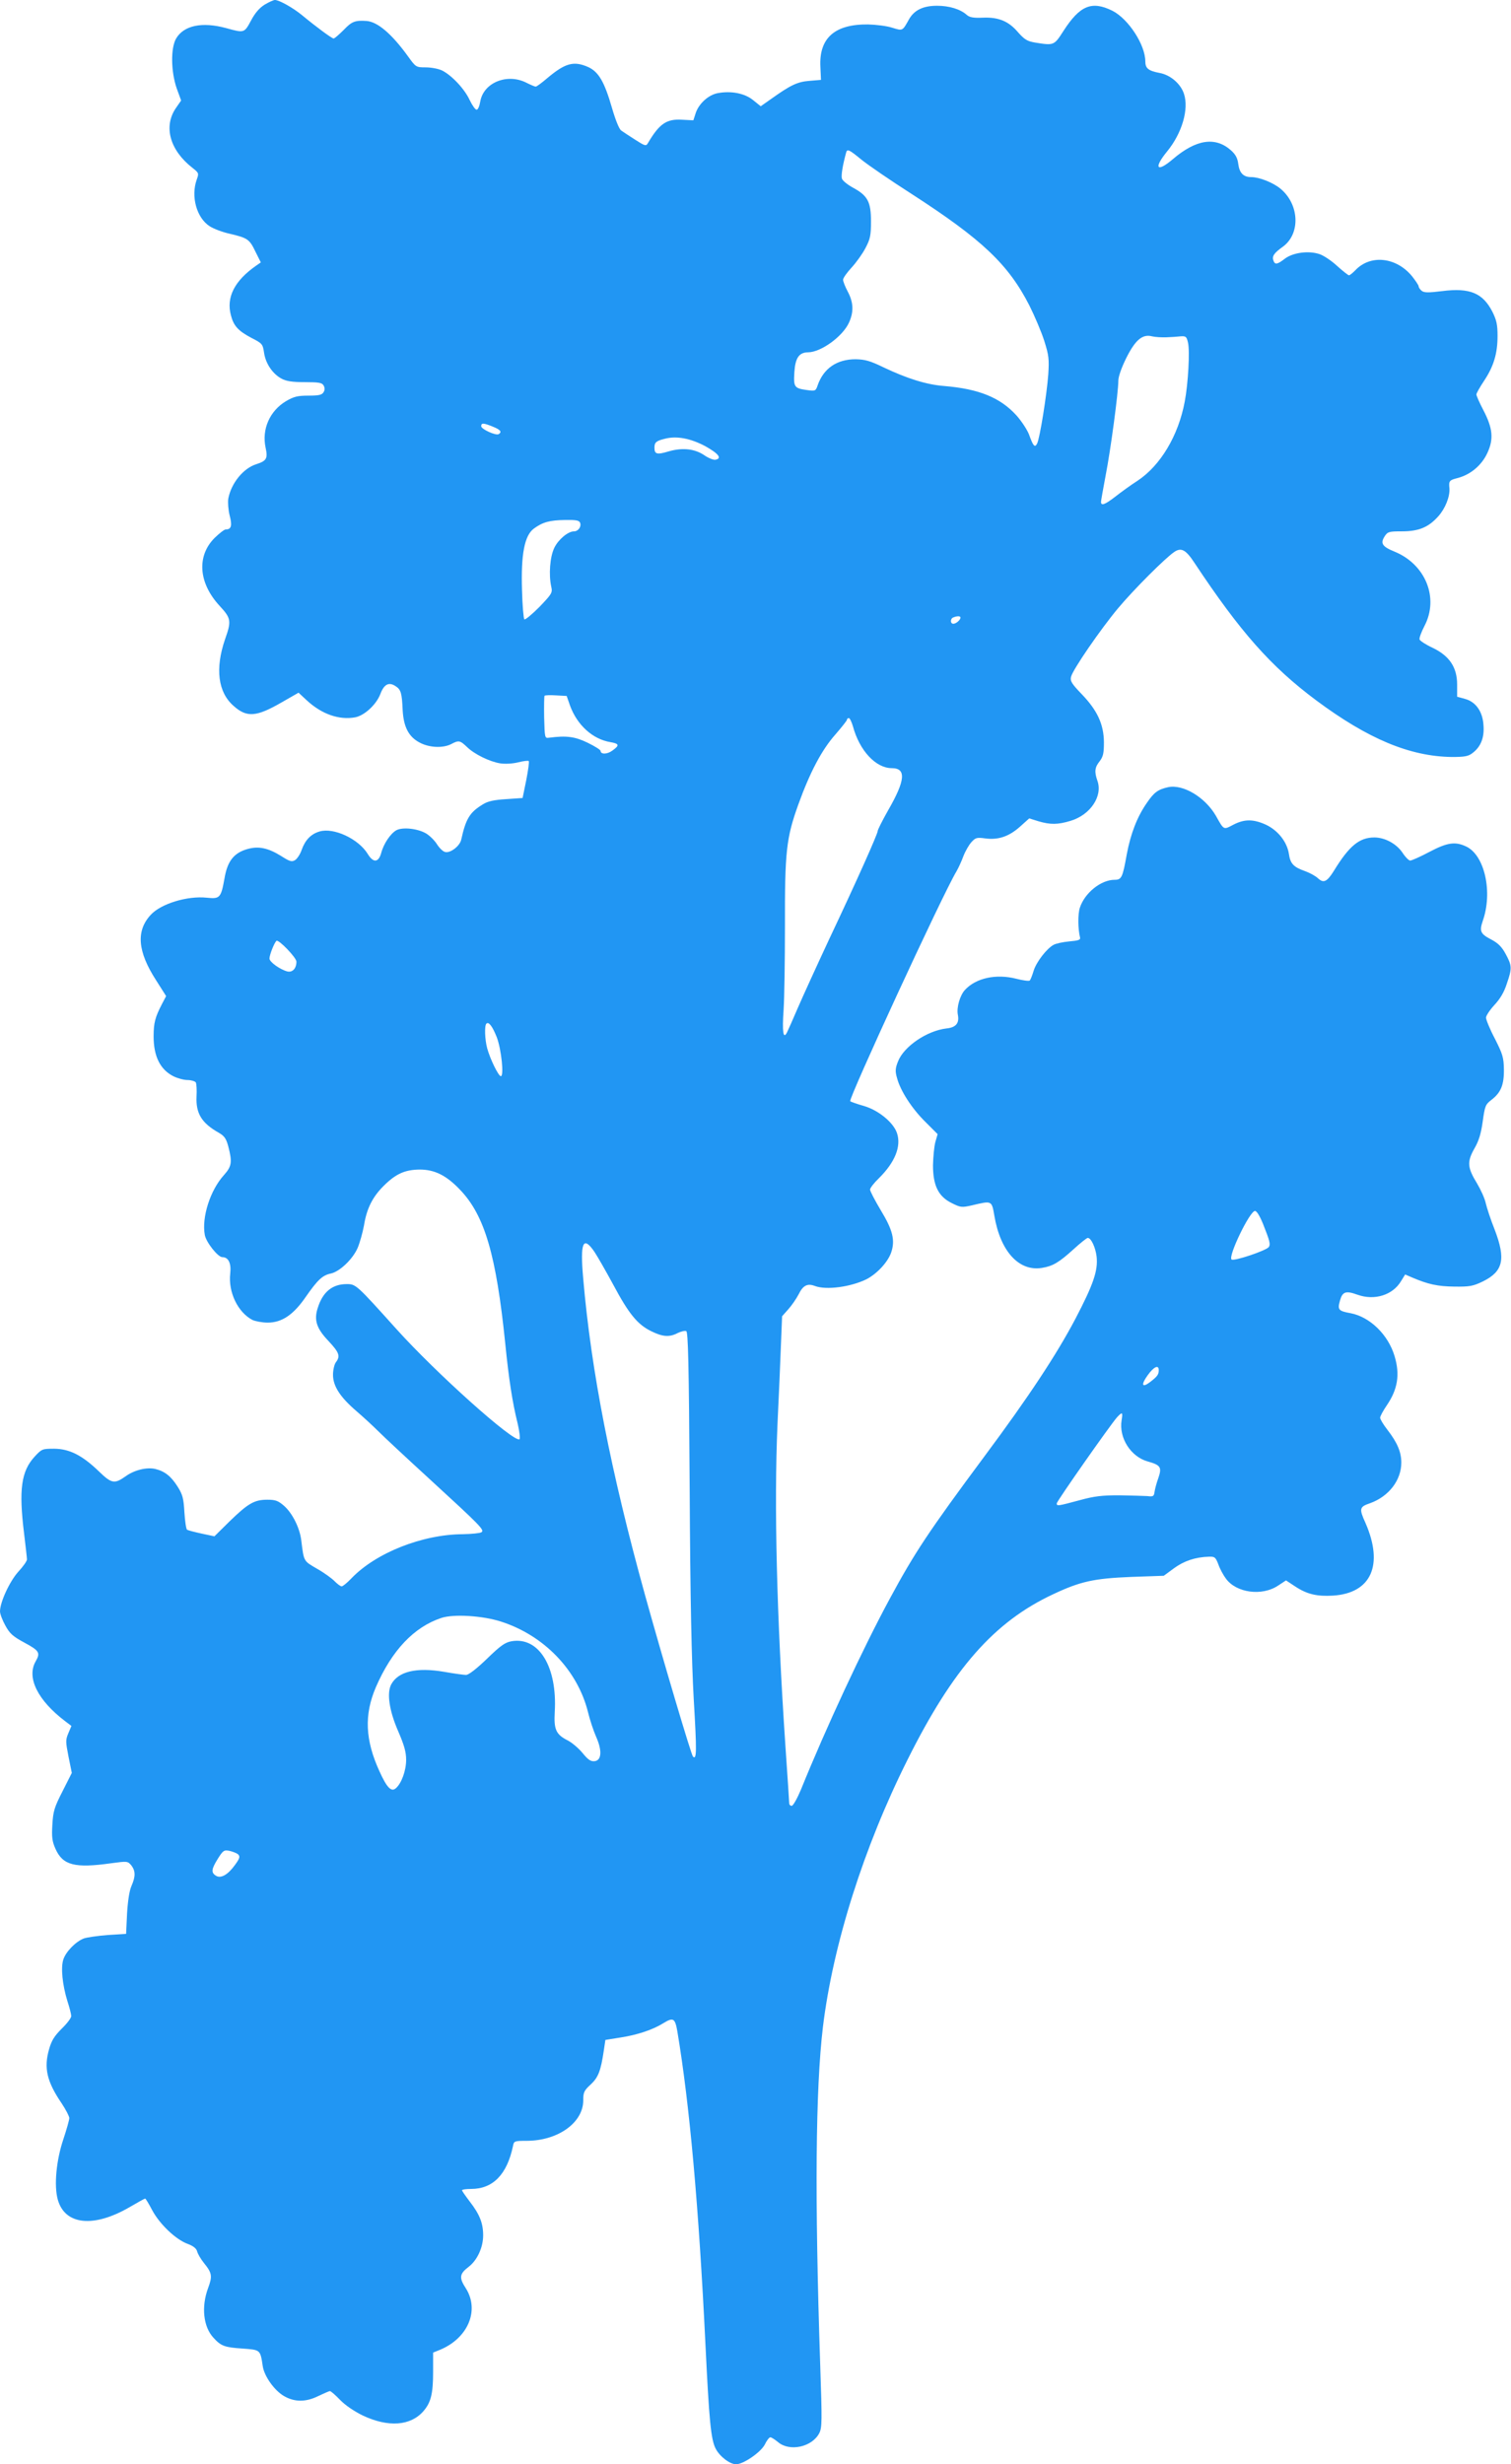
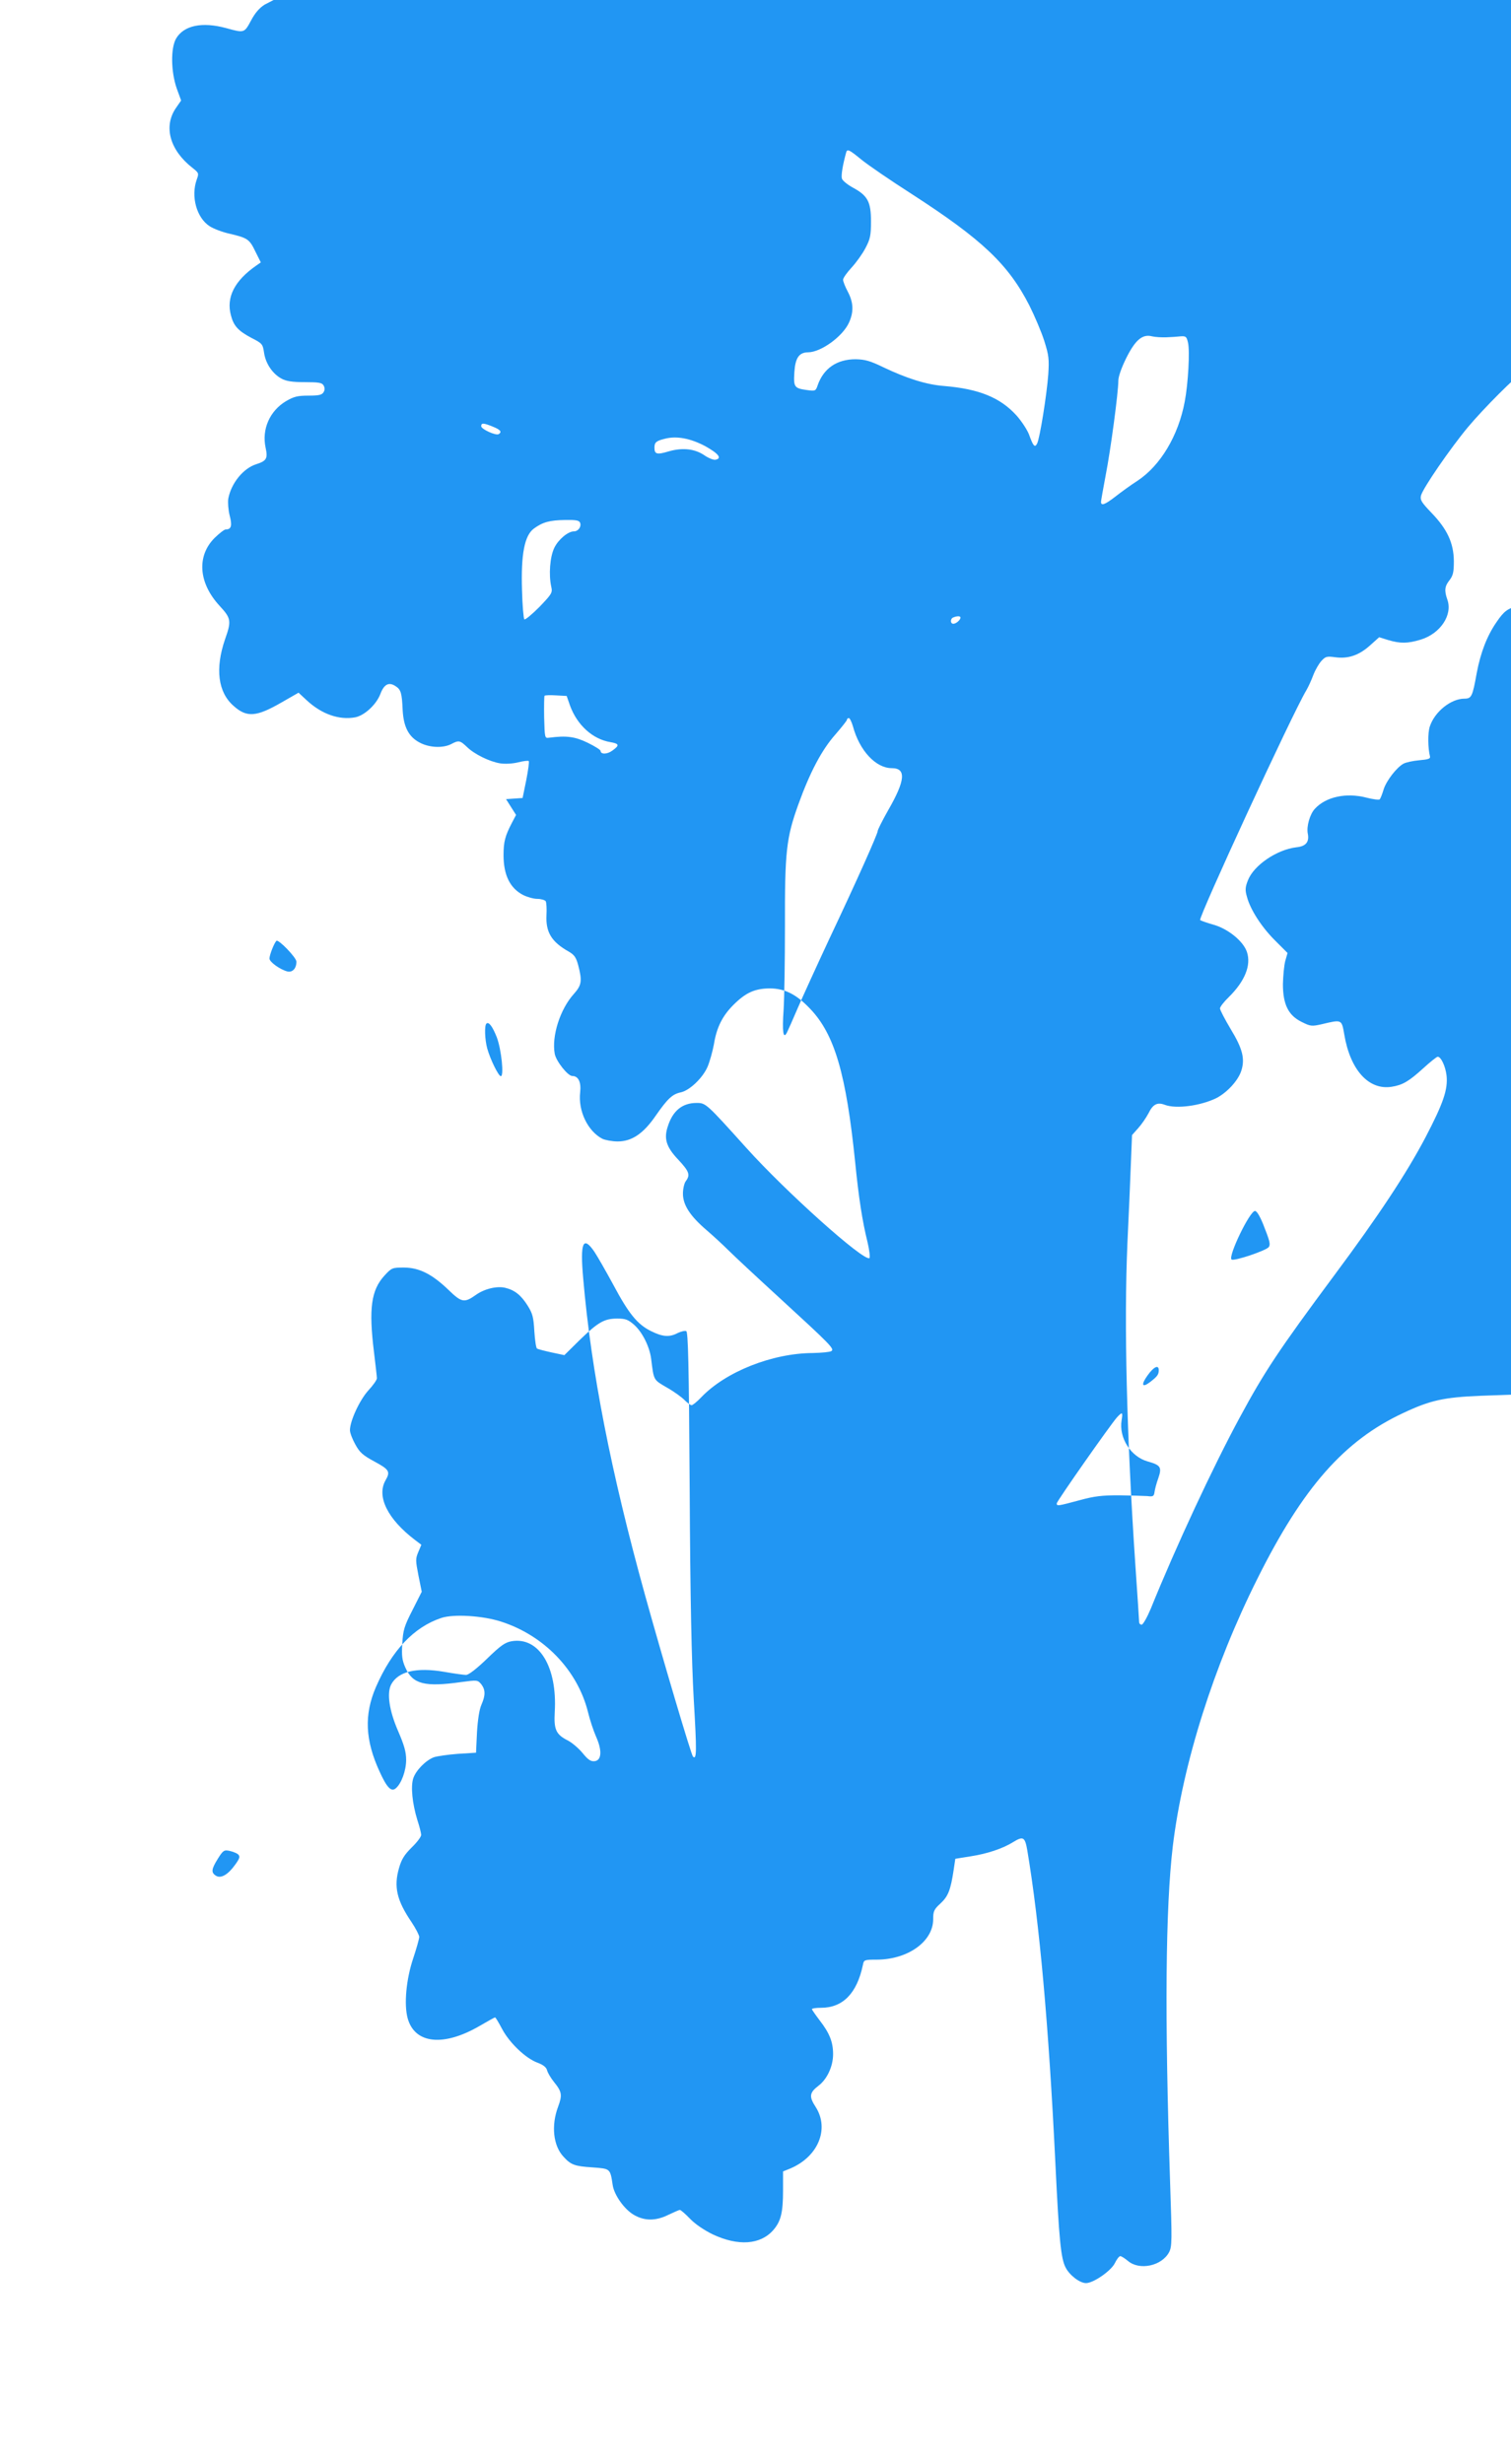
<svg xmlns="http://www.w3.org/2000/svg" version="1.0" width="785pt" height="1280pt" viewBox="0 0 785 1280" preserveAspectRatio="xMidYMid meet">
  <g transform="translate(0,1280) scale(0.1,-0.1)" fill="#2196f3" stroke="none">
-     <path d="M1375 12776 c-27 -17 -50 -43 -71 -83 -35 -65 -35 -65 -129 -39 -125 34 -220 14 -260 -54 -29 -50 -27 -172 3 -259 l23 -63 -27 -39 c-66 -96 -32 -219 86 -311 33 -26 34 -28 22 -61 -31 -87 -1 -198 67 -242 20 -13 67 -31 104 -39 93 -22 103 -28 134 -93 l28 -56 -23 -16 c-114 -79 -158 -166 -132 -260 14 -54 38 -80 106 -116 57 -29 59 -32 66 -78 8 -55 44 -109 91 -134 24 -13 55 -18 120 -18 74 0 90 -3 98 -17 7 -12 7 -24 0 -35 -8 -14 -23 -18 -78 -18 -57 0 -76 -5 -116 -28 -86 -51 -128 -147 -107 -243 12 -55 5 -68 -48 -85 -68 -21 -131 -99 -146 -179 -3 -20 0 -59 7 -87 14 -53 9 -73 -20 -73 -8 0 -33 -20 -58 -44 -94 -94 -84 -234 26 -353 60 -65 62 -78 28 -174 -52 -152 -37 -275 45 -346 68 -61 118 -57 248 18 l89 51 43 -40 c78 -72 168 -103 251 -88 48 9 110 66 131 121 19 51 44 64 79 41 28 -18 33 -35 37 -126 5 -86 31 -137 88 -167 50 -27 121 -30 164 -8 39 21 46 19 81 -14 38 -38 118 -77 173 -86 25 -4 64 -2 93 5 27 7 53 10 56 7 3 -4 -3 -48 -13 -99 l-19 -93 -86 -6 c-64 -4 -96 -11 -122 -28 -67 -41 -87 -74 -111 -183 -8 -34 -59 -72 -85 -63 -11 3 -29 21 -41 40 -12 19 -36 43 -55 55 -43 26 -121 35 -155 18 -31 -17 -67 -70 -80 -120 -14 -49 -41 -51 -70 -3 -48 78 -177 138 -250 116 -45 -13 -75 -45 -93 -96 -7 -21 -22 -44 -33 -52 -18 -11 -27 -9 -74 21 -68 42 -117 52 -174 36 -71 -20 -105 -63 -120 -154 -18 -100 -24 -106 -91 -99 -101 11 -239 -31 -292 -89 -77 -83 -69 -190 28 -340 l52 -82 -21 -40 c-36 -69 -44 -99 -44 -169 0 -104 34 -172 102 -207 22 -11 55 -20 74 -20 19 0 38 -6 43 -12 4 -7 6 -41 4 -74 -4 -88 27 -138 116 -188 29 -17 38 -30 49 -71 21 -81 18 -103 -22 -148 -72 -79 -117 -220 -100 -312 7 -38 68 -115 91 -115 32 0 47 -32 41 -85 -11 -96 39 -201 115 -241 15 -7 51 -14 80 -14 73 0 133 40 197 133 62 89 87 113 131 122 46 10 114 75 139 133 11 26 26 79 33 117 14 87 44 147 101 204 64 64 111 85 188 86 78 0 139 -30 211 -106 127 -133 187 -338 234 -799 18 -181 37 -305 64 -413 10 -42 14 -80 10 -83 -30 -18 -435 345 -640 573 -208 231 -210 233 -258 233 -74 0 -124 -40 -150 -123 -21 -63 -7 -107 55 -172 57 -61 63 -79 39 -111 -8 -10 -15 -40 -15 -65 0 -59 37 -116 122 -189 35 -30 86 -77 114 -105 28 -28 147 -139 265 -247 266 -244 288 -266 270 -277 -7 -5 -51 -9 -96 -10 -211 -1 -453 -97 -580 -230 -21 -22 -44 -41 -50 -41 -6 0 -22 12 -36 26 -13 14 -54 44 -91 65 -72 42 -69 36 -83 149 -8 64 -46 140 -89 178 -31 27 -45 32 -87 32 -67 0 -99 -18 -195 -111 l-80 -79 -66 14 c-37 8 -71 17 -76 20 -5 3 -11 44 -14 90 -4 72 -9 92 -34 132 -35 56 -68 82 -118 94 -44 10 -109 -6 -153 -38 -58 -41 -73 -39 -139 25 -87 84 -153 117 -232 118 -62 0 -65 -1 -102 -41 -70 -76 -83 -172 -55 -399 8 -66 15 -127 15 -135 0 -9 -20 -37 -45 -64 -45 -50 -95 -158 -95 -206 0 -14 13 -47 28 -74 23 -42 39 -56 100 -89 76 -41 83 -52 57 -97 -48 -84 11 -202 153 -310 l33 -25 -16 -38 c-15 -35 -14 -45 1 -122 l17 -84 -48 -95 c-43 -84 -49 -104 -53 -174 -4 -64 -1 -87 16 -125 38 -86 100 -102 291 -75 82 11 84 11 103 -11 22 -29 23 -57 1 -107 -11 -25 -19 -78 -23 -144 l-5 -105 -95 -6 c-52 -4 -108 -12 -125 -18 -43 -17 -93 -69 -106 -109 -14 -42 -5 -131 21 -216 11 -33 20 -69 20 -78 0 -10 -22 -39 -49 -65 -38 -38 -53 -61 -66 -107 -28 -97 -12 -168 65 -281 22 -33 40 -68 40 -77 0 -9 -14 -59 -31 -110 -37 -110 -49 -241 -29 -313 37 -133 187 -148 374 -39 41 24 77 44 80 44 3 0 19 -27 37 -61 38 -71 121 -151 183 -174 30 -11 46 -24 50 -39 3 -13 19 -40 35 -60 43 -53 45 -69 22 -131 -36 -97 -25 -201 28 -258 39 -43 58 -50 151 -56 93 -7 92 -5 105 -92 8 -52 60 -125 109 -154 56 -33 115 -33 181 0 28 13 54 25 59 25 5 0 29 -21 53 -46 27 -28 73 -59 118 -81 132 -62 247 -54 314 22 40 46 51 91 51 207 l0 98 37 15 c145 61 205 205 133 319 -36 55 -33 75 14 111 45 34 76 101 76 164 0 63 -18 109 -70 176 -22 29 -40 55 -40 58 0 4 21 7 47 7 114 0 187 75 218 223 5 26 7 27 73 27 162 1 292 95 292 210 0 41 4 51 38 82 40 37 53 70 69 178 l8 54 81 13 c84 13 166 40 220 74 52 32 61 26 73 -43 63 -376 111 -904 146 -1628 19 -392 28 -491 53 -539 21 -41 74 -81 106 -81 38 0 128 62 149 102 10 21 23 38 29 38 6 0 23 -11 40 -25 60 -51 176 -26 214 46 15 30 15 61 5 358 -29 873 -24 1429 14 1751 52 428 212 935 440 1390 236 473 450 716 756 859 142 67 212 82 404 90 l171 6 53 39 c52 38 111 58 181 60 31 1 35 -2 50 -41 8 -23 26 -56 39 -73 54 -74 187 -92 271 -36 l41 27 47 -31 c62 -41 113 -53 198 -48 198 13 263 159 168 377 -34 75 -32 84 24 103 97 35 162 119 162 211 0 55 -21 104 -72 170 -21 27 -38 55 -38 63 0 8 16 37 35 65 56 82 69 159 40 255 -33 111 -128 204 -229 223 -62 11 -68 18 -55 64 13 48 30 54 91 32 89 -32 184 -2 227 71 l21 34 37 -16 c82 -35 132 -46 218 -47 80 -1 97 2 149 27 105 52 120 115 61 269 -20 50 -40 111 -46 136 -5 25 -26 71 -45 103 -51 83 -53 113 -15 181 24 41 35 78 44 142 11 79 14 88 44 111 50 38 67 78 66 159 -1 62 -6 79 -47 160 -26 49 -46 99 -46 109 0 10 20 40 43 65 30 32 51 67 65 111 28 81 27 94 -6 155 -20 37 -39 56 -75 75 -56 29 -62 43 -44 96 53 150 10 342 -86 387 -57 27 -98 21 -191 -28 -47 -25 -92 -45 -100 -45 -7 0 -25 18 -40 41 -31 46 -91 79 -146 79 -78 0 -131 -44 -210 -173 -36 -58 -54 -66 -83 -39 -13 12 -42 28 -67 37 -60 21 -77 39 -84 90 -10 62 -56 121 -119 151 -66 30 -112 30 -170 0 -51 -27 -48 -29 -90 46 -56 97 -171 166 -249 149 -53 -12 -73 -27 -111 -83 -50 -72 -83 -159 -103 -264 -22 -123 -27 -134 -64 -134 -70 0 -155 -68 -180 -145 -11 -33 -10 -111 1 -155 3 -12 -9 -16 -56 -20 -33 -3 -70 -11 -82 -18 -36 -20 -89 -89 -103 -134 -7 -24 -16 -46 -20 -51 -4 -4 -35 0 -70 9 -105 27 -210 4 -267 -58 -26 -28 -44 -91 -37 -128 9 -44 -9 -67 -59 -72 -102 -12 -222 -94 -252 -172 -14 -35 -15 -51 -5 -85 17 -66 77 -159 147 -228 l64 -64 -12 -42 c-6 -23 -11 -77 -12 -120 0 -105 28 -162 97 -196 46 -23 52 -24 105 -12 105 25 103 26 117 -55 31 -183 127 -289 246 -270 57 9 89 28 164 96 36 33 70 60 75 60 17 0 40 -48 46 -97 8 -73 -17 -145 -110 -323 -98 -186 -243 -406 -473 -715 -291 -392 -363 -501 -492 -740 -139 -257 -330 -667 -462 -993 -19 -45 -40 -82 -47 -82 -7 0 -13 6 -13 13 0 6 -9 143 -20 302 -45 668 -59 1246 -41 1665 7 146 15 332 18 414 l6 149 32 36 c18 20 42 55 54 78 23 47 46 58 85 43 59 -22 185 -5 267 35 56 29 112 90 129 140 21 63 8 116 -54 218 -31 52 -56 100 -56 108 0 8 21 35 46 59 83 82 117 165 94 234 -18 55 -96 119 -171 141 -35 10 -67 21 -72 25 -11 10 480 1075 552 1194 10 17 26 52 36 79 10 26 29 59 42 73 21 23 28 25 72 19 67 -9 123 10 180 61 l48 43 48 -15 c62 -18 99 -18 166 2 104 31 169 129 140 209 -16 46 -14 69 12 101 18 24 22 41 22 99 -1 93 -34 165 -116 250 -52 54 -60 68 -55 89 9 38 154 248 244 356 82 98 248 264 294 294 35 23 59 10 103 -57 238 -359 397 -539 633 -715 269 -200 486 -291 704 -294 64 0 85 3 106 19 44 32 64 80 59 145 -4 72 -40 123 -97 138 l-40 11 0 63 c0 90 -40 149 -127 191 -35 16 -65 36 -68 43 -3 7 9 39 25 70 77 146 6 321 -156 387 -64 26 -74 43 -50 80 15 23 23 25 89 25 88 0 138 21 189 78 36 40 61 102 58 145 -4 39 -1 43 43 54 68 18 125 67 154 130 34 73 28 129 -21 223 -20 38 -36 75 -36 81 0 6 18 38 40 71 50 75 70 142 70 233 0 58 -5 82 -27 126 -50 97 -117 125 -260 107 -73 -9 -95 -9 -108 2 -8 7 -15 17 -15 23 0 5 -16 29 -35 53 -82 99 -216 113 -294 30 -14 -14 -28 -26 -33 -26 -4 0 -32 22 -62 49 -29 27 -70 54 -91 61 -57 19 -137 8 -179 -23 -40 -31 -52 -33 -60 -12 -9 24 2 40 48 73 93 67 87 220 -12 302 -39 32 -110 60 -152 60 -40 0 -61 21 -67 68 -4 31 -14 50 -39 72 -81 71 -180 56 -300 -46 -84 -72 -103 -49 -31 39 78 95 114 220 88 299 -17 53 -71 99 -127 109 -58 11 -74 24 -74 60 0 86 -88 221 -171 263 -107 53 -169 28 -255 -106 -48 -75 -49 -75 -148 -59 -40 7 -54 16 -87 53 -49 58 -102 80 -185 76 -47 -2 -67 2 -81 14 -33 30 -91 48 -155 48 -73 0 -119 -23 -146 -71 -34 -61 -32 -60 -87 -43 -27 9 -84 16 -125 17 -174 2 -256 -71 -248 -221 l3 -67 -60 -5 c-63 -5 -98 -22 -199 -94 l-54 -38 -41 33 c-44 35 -114 48 -183 35 -47 -9 -96 -53 -113 -101 l-13 -40 -59 3 c-81 5 -118 -21 -178 -123 -9 -15 -15 -13 -65 19 -30 19 -63 41 -73 48 -11 8 -30 56 -48 118 -39 135 -69 186 -122 211 -76 34 -120 22 -214 -57 -28 -24 -55 -44 -60 -44 -5 0 -26 9 -48 20 -100 51 -223 1 -240 -97 -4 -24 -12 -43 -19 -43 -7 0 -23 23 -36 50 -27 59 -95 130 -144 154 -19 9 -57 16 -85 16 -50 0 -51 1 -92 58 -84 116 -157 178 -214 183 -60 4 -77 -2 -119 -46 -25 -25 -48 -45 -53 -45 -9 0 -89 59 -164 121 -46 38 -119 79 -141 79 -7 0 -31 -11 -53 -24z m3100 -805 c33 -27 151 -108 262 -179 365 -236 501 -364 611 -579 27 -54 62 -136 77 -183 24 -76 26 -95 21 -175 -8 -107 -44 -332 -58 -359 -12 -23 -20 -14 -42 47 -10 26 -40 71 -66 100 -84 92 -194 137 -375 152 -92 7 -193 39 -315 97 -70 34 -96 41 -145 42 -97 0 -166 -47 -197 -135 -10 -30 -12 -31 -56 -25 -66 9 -70 16 -65 94 5 74 25 102 72 102 67 1 180 83 212 155 25 55 23 104 -6 159 -14 26 -25 54 -25 63 0 9 20 37 44 63 24 26 57 72 72 101 25 47 29 66 29 139 0 102 -17 134 -95 176 -27 15 -52 35 -56 46 -5 16 4 71 22 136 5 20 16 15 79 -37z m1585 -923 c25 1 58 3 74 5 27 2 31 -2 38 -33 10 -43 1 -211 -17 -306 -33 -177 -126 -332 -245 -411 -36 -23 -88 -61 -116 -83 -53 -41 -74 -49 -74 -27 0 6 11 68 24 137 26 132 66 432 66 492 0 22 16 67 41 118 47 94 84 126 134 113 17 -4 50 -6 75 -5z m-3500 -464 c40 -16 49 -27 31 -39 -15 -9 -91 26 -91 41 0 18 11 18 60 -2z m1103 -101 c70 -39 90 -64 54 -71 -10 -2 -35 8 -56 22 -50 35 -114 42 -185 22 -63 -19 -76 -16 -76 19 0 27 9 35 54 46 61 16 133 2 209 -38z m-649 -399 c7 -20 -10 -44 -32 -44 -31 0 -81 -42 -102 -85 -23 -47 -30 -140 -16 -203 7 -31 3 -37 -62 -105 -39 -39 -74 -68 -78 -64 -4 4 -10 72 -12 151 -6 187 13 284 61 320 46 34 83 44 163 45 58 1 73 -2 78 -15z m1976 -492 c0 -12 -23 -32 -37 -32 -17 0 -17 27 0 33 19 8 37 8 37 -1z m-2029 -456 c37 -102 118 -176 211 -191 46 -8 47 -17 9 -44 -27 -20 -61 -20 -61 -1 0 5 -30 24 -67 42 -66 32 -110 38 -201 26 -22 -3 -22 -1 -25 105 -1 60 0 110 2 113 3 3 30 4 60 2 l55 -3 17 -49z m1470 -108 c34 -127 119 -218 202 -218 76 0 71 -63 -19 -219 -30 -53 -54 -101 -54 -107 0 -15 -106 -253 -253 -564 -63 -135 -136 -295 -162 -355 -26 -61 -52 -119 -57 -129 -19 -36 -25 5 -17 119 4 61 7 256 7 435 -1 387 7 457 69 630 61 169 122 285 194 366 32 37 59 71 59 75 0 5 4 9 10 9 5 0 14 -19 21 -42z m-2891 -1223 c0 -35 -20 -57 -47 -51 -38 10 -93 49 -93 67 0 19 24 80 36 92 10 10 104 -87 104 -108z m1041 -393 c24 -64 38 -202 21 -202 -12 0 -55 87 -71 145 -12 44 -15 118 -4 128 12 12 32 -15 54 -71z m3981 -970 c35 -88 39 -105 30 -119 -11 -18 -183 -76 -194 -65 -18 18 95 252 122 252 9 0 25 -26 42 -68z m-3474 -144 c16 -24 60 -101 98 -171 80 -150 125 -206 196 -241 60 -30 96 -33 139 -10 17 8 37 13 44 10 10 -3 14 -166 18 -818 3 -575 10 -895 21 -1092 16 -272 16 -320 -4 -300 -9 9 -156 504 -249 839 -177 639 -280 1165 -321 1643 -17 189 -1 226 58 140z m2932 -615 c0 -23 -8 -33 -44 -61 -43 -33 -50 -16 -14 34 32 45 58 57 58 27z m-193 -260 c-15 -91 47 -189 135 -214 68 -19 75 -30 56 -86 -10 -27 -18 -59 -20 -73 -3 -22 -7 -25 -38 -21 -19 1 -84 3 -145 4 -90 0 -128 -4 -208 -26 -112 -30 -117 -31 -117 -16 0 11 277 406 313 447 28 30 31 28 24 -15z m-3224 -1046 c224 -72 398 -253 452 -471 9 -38 28 -95 41 -125 33 -73 30 -125 -7 -129 -20 -2 -34 7 -63 43 -21 25 -55 54 -77 65 -61 31 -72 57 -67 147 14 235 -82 392 -224 368 -34 -6 -57 -22 -128 -91 -54 -52 -95 -84 -109 -84 -11 0 -62 7 -113 16 -145 25 -240 2 -276 -66 -23 -45 -10 -135 36 -241 32 -74 42 -109 42 -150 0 -57 -25 -124 -54 -148 -23 -20 -46 3 -84 87 -75 163 -81 295 -19 439 83 191 198 312 340 359 63 21 214 12 310 -19z m-1365 -1210 c10 -11 7 -21 -18 -55 -36 -50 -73 -71 -98 -55 -26 16 -24 34 9 87 28 45 33 48 62 42 17 -4 38 -12 45 -19z" />
+     <path d="M1375 12776 c-27 -17 -50 -43 -71 -83 -35 -65 -35 -65 -129 -39 -125 34 -220 14 -260 -54 -29 -50 -27 -172 3 -259 l23 -63 -27 -39 c-66 -96 -32 -219 86 -311 33 -26 34 -28 22 -61 -31 -87 -1 -198 67 -242 20 -13 67 -31 104 -39 93 -22 103 -28 134 -93 l28 -56 -23 -16 c-114 -79 -158 -166 -132 -260 14 -54 38 -80 106 -116 57 -29 59 -32 66 -78 8 -55 44 -109 91 -134 24 -13 55 -18 120 -18 74 0 90 -3 98 -17 7 -12 7 -24 0 -35 -8 -14 -23 -18 -78 -18 -57 0 -76 -5 -116 -28 -86 -51 -128 -147 -107 -243 12 -55 5 -68 -48 -85 -68 -21 -131 -99 -146 -179 -3 -20 0 -59 7 -87 14 -53 9 -73 -20 -73 -8 0 -33 -20 -58 -44 -94 -94 -84 -234 26 -353 60 -65 62 -78 28 -174 -52 -152 -37 -275 45 -346 68 -61 118 -57 248 18 l89 51 43 -40 c78 -72 168 -103 251 -88 48 9 110 66 131 121 19 51 44 64 79 41 28 -18 33 -35 37 -126 5 -86 31 -137 88 -167 50 -27 121 -30 164 -8 39 21 46 19 81 -14 38 -38 118 -77 173 -86 25 -4 64 -2 93 5 27 7 53 10 56 7 3 -4 -3 -48 -13 -99 l-19 -93 -86 -6 l52 -82 -21 -40 c-36 -69 -44 -99 -44 -169 0 -104 34 -172 102 -207 22 -11 55 -20 74 -20 19 0 38 -6 43 -12 4 -7 6 -41 4 -74 -4 -88 27 -138 116 -188 29 -17 38 -30 49 -71 21 -81 18 -103 -22 -148 -72 -79 -117 -220 -100 -312 7 -38 68 -115 91 -115 32 0 47 -32 41 -85 -11 -96 39 -201 115 -241 15 -7 51 -14 80 -14 73 0 133 40 197 133 62 89 87 113 131 122 46 10 114 75 139 133 11 26 26 79 33 117 14 87 44 147 101 204 64 64 111 85 188 86 78 0 139 -30 211 -106 127 -133 187 -338 234 -799 18 -181 37 -305 64 -413 10 -42 14 -80 10 -83 -30 -18 -435 345 -640 573 -208 231 -210 233 -258 233 -74 0 -124 -40 -150 -123 -21 -63 -7 -107 55 -172 57 -61 63 -79 39 -111 -8 -10 -15 -40 -15 -65 0 -59 37 -116 122 -189 35 -30 86 -77 114 -105 28 -28 147 -139 265 -247 266 -244 288 -266 270 -277 -7 -5 -51 -9 -96 -10 -211 -1 -453 -97 -580 -230 -21 -22 -44 -41 -50 -41 -6 0 -22 12 -36 26 -13 14 -54 44 -91 65 -72 42 -69 36 -83 149 -8 64 -46 140 -89 178 -31 27 -45 32 -87 32 -67 0 -99 -18 -195 -111 l-80 -79 -66 14 c-37 8 -71 17 -76 20 -5 3 -11 44 -14 90 -4 72 -9 92 -34 132 -35 56 -68 82 -118 94 -44 10 -109 -6 -153 -38 -58 -41 -73 -39 -139 25 -87 84 -153 117 -232 118 -62 0 -65 -1 -102 -41 -70 -76 -83 -172 -55 -399 8 -66 15 -127 15 -135 0 -9 -20 -37 -45 -64 -45 -50 -95 -158 -95 -206 0 -14 13 -47 28 -74 23 -42 39 -56 100 -89 76 -41 83 -52 57 -97 -48 -84 11 -202 153 -310 l33 -25 -16 -38 c-15 -35 -14 -45 1 -122 l17 -84 -48 -95 c-43 -84 -49 -104 -53 -174 -4 -64 -1 -87 16 -125 38 -86 100 -102 291 -75 82 11 84 11 103 -11 22 -29 23 -57 1 -107 -11 -25 -19 -78 -23 -144 l-5 -105 -95 -6 c-52 -4 -108 -12 -125 -18 -43 -17 -93 -69 -106 -109 -14 -42 -5 -131 21 -216 11 -33 20 -69 20 -78 0 -10 -22 -39 -49 -65 -38 -38 -53 -61 -66 -107 -28 -97 -12 -168 65 -281 22 -33 40 -68 40 -77 0 -9 -14 -59 -31 -110 -37 -110 -49 -241 -29 -313 37 -133 187 -148 374 -39 41 24 77 44 80 44 3 0 19 -27 37 -61 38 -71 121 -151 183 -174 30 -11 46 -24 50 -39 3 -13 19 -40 35 -60 43 -53 45 -69 22 -131 -36 -97 -25 -201 28 -258 39 -43 58 -50 151 -56 93 -7 92 -5 105 -92 8 -52 60 -125 109 -154 56 -33 115 -33 181 0 28 13 54 25 59 25 5 0 29 -21 53 -46 27 -28 73 -59 118 -81 132 -62 247 -54 314 22 40 46 51 91 51 207 l0 98 37 15 c145 61 205 205 133 319 -36 55 -33 75 14 111 45 34 76 101 76 164 0 63 -18 109 -70 176 -22 29 -40 55 -40 58 0 4 21 7 47 7 114 0 187 75 218 223 5 26 7 27 73 27 162 1 292 95 292 210 0 41 4 51 38 82 40 37 53 70 69 178 l8 54 81 13 c84 13 166 40 220 74 52 32 61 26 73 -43 63 -376 111 -904 146 -1628 19 -392 28 -491 53 -539 21 -41 74 -81 106 -81 38 0 128 62 149 102 10 21 23 38 29 38 6 0 23 -11 40 -25 60 -51 176 -26 214 46 15 30 15 61 5 358 -29 873 -24 1429 14 1751 52 428 212 935 440 1390 236 473 450 716 756 859 142 67 212 82 404 90 l171 6 53 39 c52 38 111 58 181 60 31 1 35 -2 50 -41 8 -23 26 -56 39 -73 54 -74 187 -92 271 -36 l41 27 47 -31 c62 -41 113 -53 198 -48 198 13 263 159 168 377 -34 75 -32 84 24 103 97 35 162 119 162 211 0 55 -21 104 -72 170 -21 27 -38 55 -38 63 0 8 16 37 35 65 56 82 69 159 40 255 -33 111 -128 204 -229 223 -62 11 -68 18 -55 64 13 48 30 54 91 32 89 -32 184 -2 227 71 l21 34 37 -16 c82 -35 132 -46 218 -47 80 -1 97 2 149 27 105 52 120 115 61 269 -20 50 -40 111 -46 136 -5 25 -26 71 -45 103 -51 83 -53 113 -15 181 24 41 35 78 44 142 11 79 14 88 44 111 50 38 67 78 66 159 -1 62 -6 79 -47 160 -26 49 -46 99 -46 109 0 10 20 40 43 65 30 32 51 67 65 111 28 81 27 94 -6 155 -20 37 -39 56 -75 75 -56 29 -62 43 -44 96 53 150 10 342 -86 387 -57 27 -98 21 -191 -28 -47 -25 -92 -45 -100 -45 -7 0 -25 18 -40 41 -31 46 -91 79 -146 79 -78 0 -131 -44 -210 -173 -36 -58 -54 -66 -83 -39 -13 12 -42 28 -67 37 -60 21 -77 39 -84 90 -10 62 -56 121 -119 151 -66 30 -112 30 -170 0 -51 -27 -48 -29 -90 46 -56 97 -171 166 -249 149 -53 -12 -73 -27 -111 -83 -50 -72 -83 -159 -103 -264 -22 -123 -27 -134 -64 -134 -70 0 -155 -68 -180 -145 -11 -33 -10 -111 1 -155 3 -12 -9 -16 -56 -20 -33 -3 -70 -11 -82 -18 -36 -20 -89 -89 -103 -134 -7 -24 -16 -46 -20 -51 -4 -4 -35 0 -70 9 -105 27 -210 4 -267 -58 -26 -28 -44 -91 -37 -128 9 -44 -9 -67 -59 -72 -102 -12 -222 -94 -252 -172 -14 -35 -15 -51 -5 -85 17 -66 77 -159 147 -228 l64 -64 -12 -42 c-6 -23 -11 -77 -12 -120 0 -105 28 -162 97 -196 46 -23 52 -24 105 -12 105 25 103 26 117 -55 31 -183 127 -289 246 -270 57 9 89 28 164 96 36 33 70 60 75 60 17 0 40 -48 46 -97 8 -73 -17 -145 -110 -323 -98 -186 -243 -406 -473 -715 -291 -392 -363 -501 -492 -740 -139 -257 -330 -667 -462 -993 -19 -45 -40 -82 -47 -82 -7 0 -13 6 -13 13 0 6 -9 143 -20 302 -45 668 -59 1246 -41 1665 7 146 15 332 18 414 l6 149 32 36 c18 20 42 55 54 78 23 47 46 58 85 43 59 -22 185 -5 267 35 56 29 112 90 129 140 21 63 8 116 -54 218 -31 52 -56 100 -56 108 0 8 21 35 46 59 83 82 117 165 94 234 -18 55 -96 119 -171 141 -35 10 -67 21 -72 25 -11 10 480 1075 552 1194 10 17 26 52 36 79 10 26 29 59 42 73 21 23 28 25 72 19 67 -9 123 10 180 61 l48 43 48 -15 c62 -18 99 -18 166 2 104 31 169 129 140 209 -16 46 -14 69 12 101 18 24 22 41 22 99 -1 93 -34 165 -116 250 -52 54 -60 68 -55 89 9 38 154 248 244 356 82 98 248 264 294 294 35 23 59 10 103 -57 238 -359 397 -539 633 -715 269 -200 486 -291 704 -294 64 0 85 3 106 19 44 32 64 80 59 145 -4 72 -40 123 -97 138 l-40 11 0 63 c0 90 -40 149 -127 191 -35 16 -65 36 -68 43 -3 7 9 39 25 70 77 146 6 321 -156 387 -64 26 -74 43 -50 80 15 23 23 25 89 25 88 0 138 21 189 78 36 40 61 102 58 145 -4 39 -1 43 43 54 68 18 125 67 154 130 34 73 28 129 -21 223 -20 38 -36 75 -36 81 0 6 18 38 40 71 50 75 70 142 70 233 0 58 -5 82 -27 126 -50 97 -117 125 -260 107 -73 -9 -95 -9 -108 2 -8 7 -15 17 -15 23 0 5 -16 29 -35 53 -82 99 -216 113 -294 30 -14 -14 -28 -26 -33 -26 -4 0 -32 22 -62 49 -29 27 -70 54 -91 61 -57 19 -137 8 -179 -23 -40 -31 -52 -33 -60 -12 -9 24 2 40 48 73 93 67 87 220 -12 302 -39 32 -110 60 -152 60 -40 0 -61 21 -67 68 -4 31 -14 50 -39 72 -81 71 -180 56 -300 -46 -84 -72 -103 -49 -31 39 78 95 114 220 88 299 -17 53 -71 99 -127 109 -58 11 -74 24 -74 60 0 86 -88 221 -171 263 -107 53 -169 28 -255 -106 -48 -75 -49 -75 -148 -59 -40 7 -54 16 -87 53 -49 58 -102 80 -185 76 -47 -2 -67 2 -81 14 -33 30 -91 48 -155 48 -73 0 -119 -23 -146 -71 -34 -61 -32 -60 -87 -43 -27 9 -84 16 -125 17 -174 2 -256 -71 -248 -221 l3 -67 -60 -5 c-63 -5 -98 -22 -199 -94 l-54 -38 -41 33 c-44 35 -114 48 -183 35 -47 -9 -96 -53 -113 -101 l-13 -40 -59 3 c-81 5 -118 -21 -178 -123 -9 -15 -15 -13 -65 19 -30 19 -63 41 -73 48 -11 8 -30 56 -48 118 -39 135 -69 186 -122 211 -76 34 -120 22 -214 -57 -28 -24 -55 -44 -60 -44 -5 0 -26 9 -48 20 -100 51 -223 1 -240 -97 -4 -24 -12 -43 -19 -43 -7 0 -23 23 -36 50 -27 59 -95 130 -144 154 -19 9 -57 16 -85 16 -50 0 -51 1 -92 58 -84 116 -157 178 -214 183 -60 4 -77 -2 -119 -46 -25 -25 -48 -45 -53 -45 -9 0 -89 59 -164 121 -46 38 -119 79 -141 79 -7 0 -31 -11 -53 -24z m3100 -805 c33 -27 151 -108 262 -179 365 -236 501 -364 611 -579 27 -54 62 -136 77 -183 24 -76 26 -95 21 -175 -8 -107 -44 -332 -58 -359 -12 -23 -20 -14 -42 47 -10 26 -40 71 -66 100 -84 92 -194 137 -375 152 -92 7 -193 39 -315 97 -70 34 -96 41 -145 42 -97 0 -166 -47 -197 -135 -10 -30 -12 -31 -56 -25 -66 9 -70 16 -65 94 5 74 25 102 72 102 67 1 180 83 212 155 25 55 23 104 -6 159 -14 26 -25 54 -25 63 0 9 20 37 44 63 24 26 57 72 72 101 25 47 29 66 29 139 0 102 -17 134 -95 176 -27 15 -52 35 -56 46 -5 16 4 71 22 136 5 20 16 15 79 -37z m1585 -923 c25 1 58 3 74 5 27 2 31 -2 38 -33 10 -43 1 -211 -17 -306 -33 -177 -126 -332 -245 -411 -36 -23 -88 -61 -116 -83 -53 -41 -74 -49 -74 -27 0 6 11 68 24 137 26 132 66 432 66 492 0 22 16 67 41 118 47 94 84 126 134 113 17 -4 50 -6 75 -5z m-3500 -464 c40 -16 49 -27 31 -39 -15 -9 -91 26 -91 41 0 18 11 18 60 -2z m1103 -101 c70 -39 90 -64 54 -71 -10 -2 -35 8 -56 22 -50 35 -114 42 -185 22 -63 -19 -76 -16 -76 19 0 27 9 35 54 46 61 16 133 2 209 -38z m-649 -399 c7 -20 -10 -44 -32 -44 -31 0 -81 -42 -102 -85 -23 -47 -30 -140 -16 -203 7 -31 3 -37 -62 -105 -39 -39 -74 -68 -78 -64 -4 4 -10 72 -12 151 -6 187 13 284 61 320 46 34 83 44 163 45 58 1 73 -2 78 -15z m1976 -492 c0 -12 -23 -32 -37 -32 -17 0 -17 27 0 33 19 8 37 8 37 -1z m-2029 -456 c37 -102 118 -176 211 -191 46 -8 47 -17 9 -44 -27 -20 -61 -20 -61 -1 0 5 -30 24 -67 42 -66 32 -110 38 -201 26 -22 -3 -22 -1 -25 105 -1 60 0 110 2 113 3 3 30 4 60 2 l55 -3 17 -49z m1470 -108 c34 -127 119 -218 202 -218 76 0 71 -63 -19 -219 -30 -53 -54 -101 -54 -107 0 -15 -106 -253 -253 -564 -63 -135 -136 -295 -162 -355 -26 -61 -52 -119 -57 -129 -19 -36 -25 5 -17 119 4 61 7 256 7 435 -1 387 7 457 69 630 61 169 122 285 194 366 32 37 59 71 59 75 0 5 4 9 10 9 5 0 14 -19 21 -42z m-2891 -1223 c0 -35 -20 -57 -47 -51 -38 10 -93 49 -93 67 0 19 24 80 36 92 10 10 104 -87 104 -108z m1041 -393 c24 -64 38 -202 21 -202 -12 0 -55 87 -71 145 -12 44 -15 118 -4 128 12 12 32 -15 54 -71z m3981 -970 c35 -88 39 -105 30 -119 -11 -18 -183 -76 -194 -65 -18 18 95 252 122 252 9 0 25 -26 42 -68z m-3474 -144 c16 -24 60 -101 98 -171 80 -150 125 -206 196 -241 60 -30 96 -33 139 -10 17 8 37 13 44 10 10 -3 14 -166 18 -818 3 -575 10 -895 21 -1092 16 -272 16 -320 -4 -300 -9 9 -156 504 -249 839 -177 639 -280 1165 -321 1643 -17 189 -1 226 58 140z m2932 -615 c0 -23 -8 -33 -44 -61 -43 -33 -50 -16 -14 34 32 45 58 57 58 27z m-193 -260 c-15 -91 47 -189 135 -214 68 -19 75 -30 56 -86 -10 -27 -18 -59 -20 -73 -3 -22 -7 -25 -38 -21 -19 1 -84 3 -145 4 -90 0 -128 -4 -208 -26 -112 -30 -117 -31 -117 -16 0 11 277 406 313 447 28 30 31 28 24 -15z m-3224 -1046 c224 -72 398 -253 452 -471 9 -38 28 -95 41 -125 33 -73 30 -125 -7 -129 -20 -2 -34 7 -63 43 -21 25 -55 54 -77 65 -61 31 -72 57 -67 147 14 235 -82 392 -224 368 -34 -6 -57 -22 -128 -91 -54 -52 -95 -84 -109 -84 -11 0 -62 7 -113 16 -145 25 -240 2 -276 -66 -23 -45 -10 -135 36 -241 32 -74 42 -109 42 -150 0 -57 -25 -124 -54 -148 -23 -20 -46 3 -84 87 -75 163 -81 295 -19 439 83 191 198 312 340 359 63 21 214 12 310 -19z m-1365 -1210 c10 -11 7 -21 -18 -55 -36 -50 -73 -71 -98 -55 -26 16 -24 34 9 87 28 45 33 48 62 42 17 -4 38 -12 45 -19z" />
  </g>
</svg>